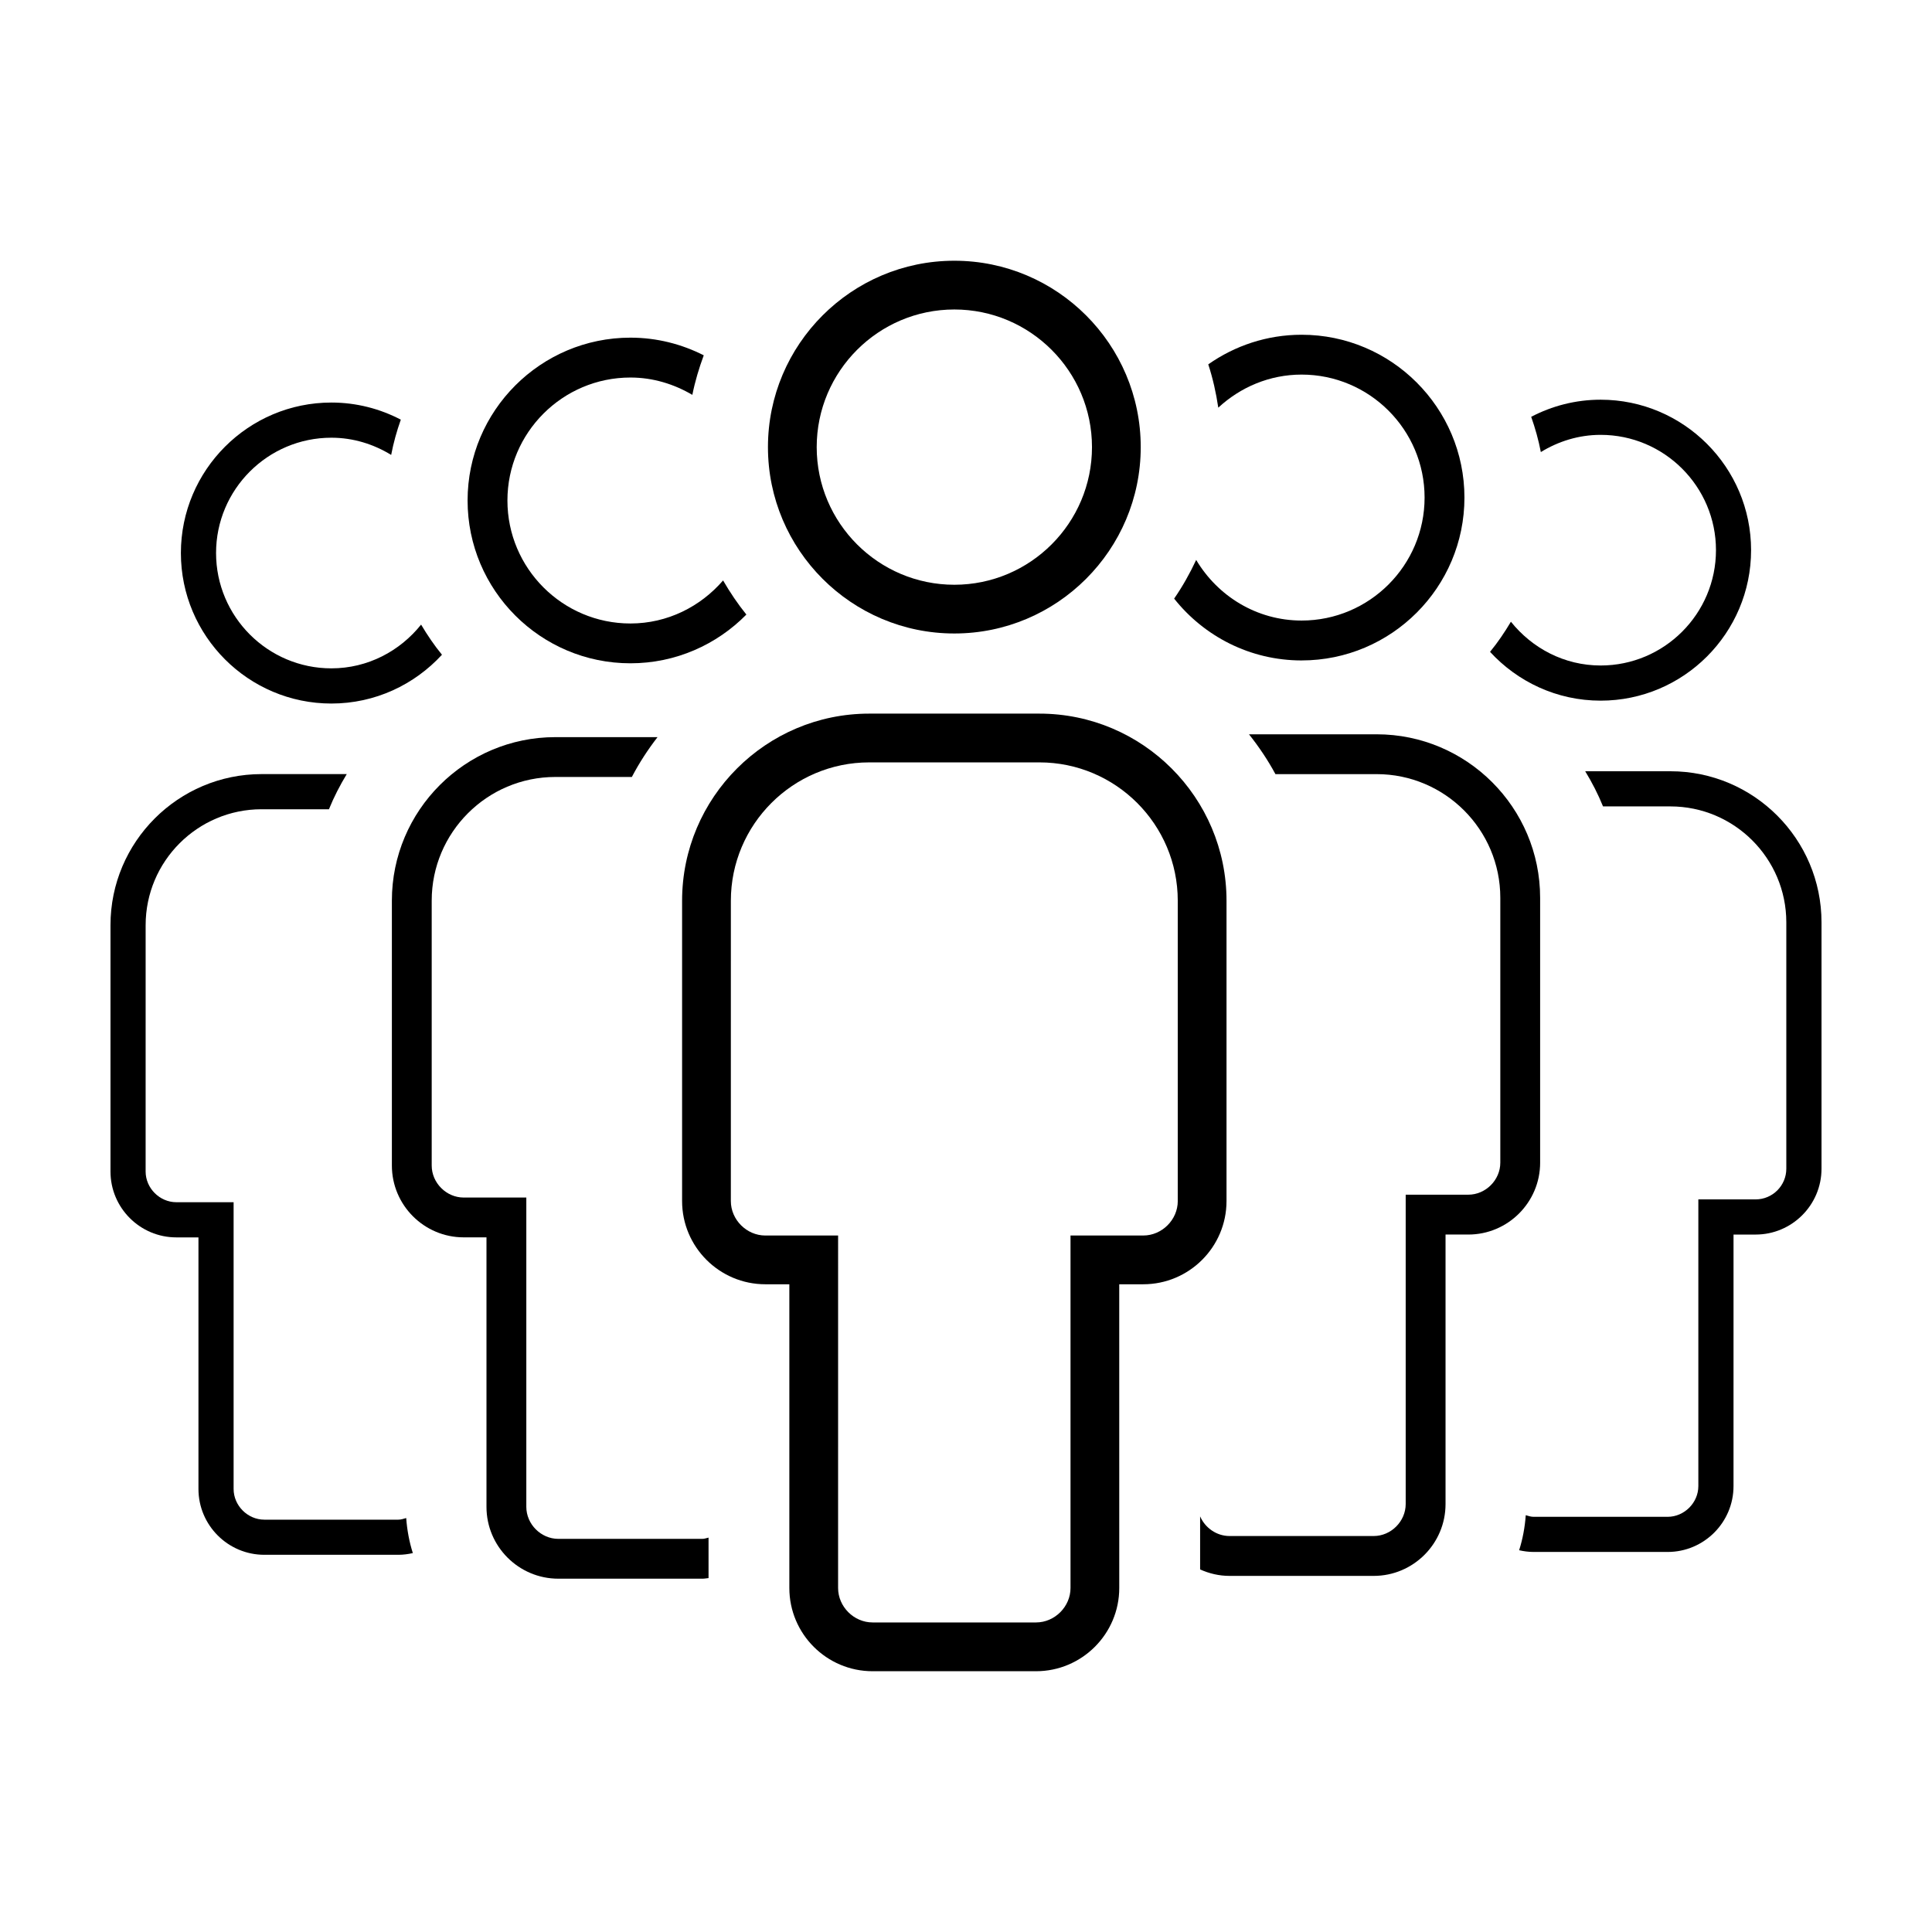
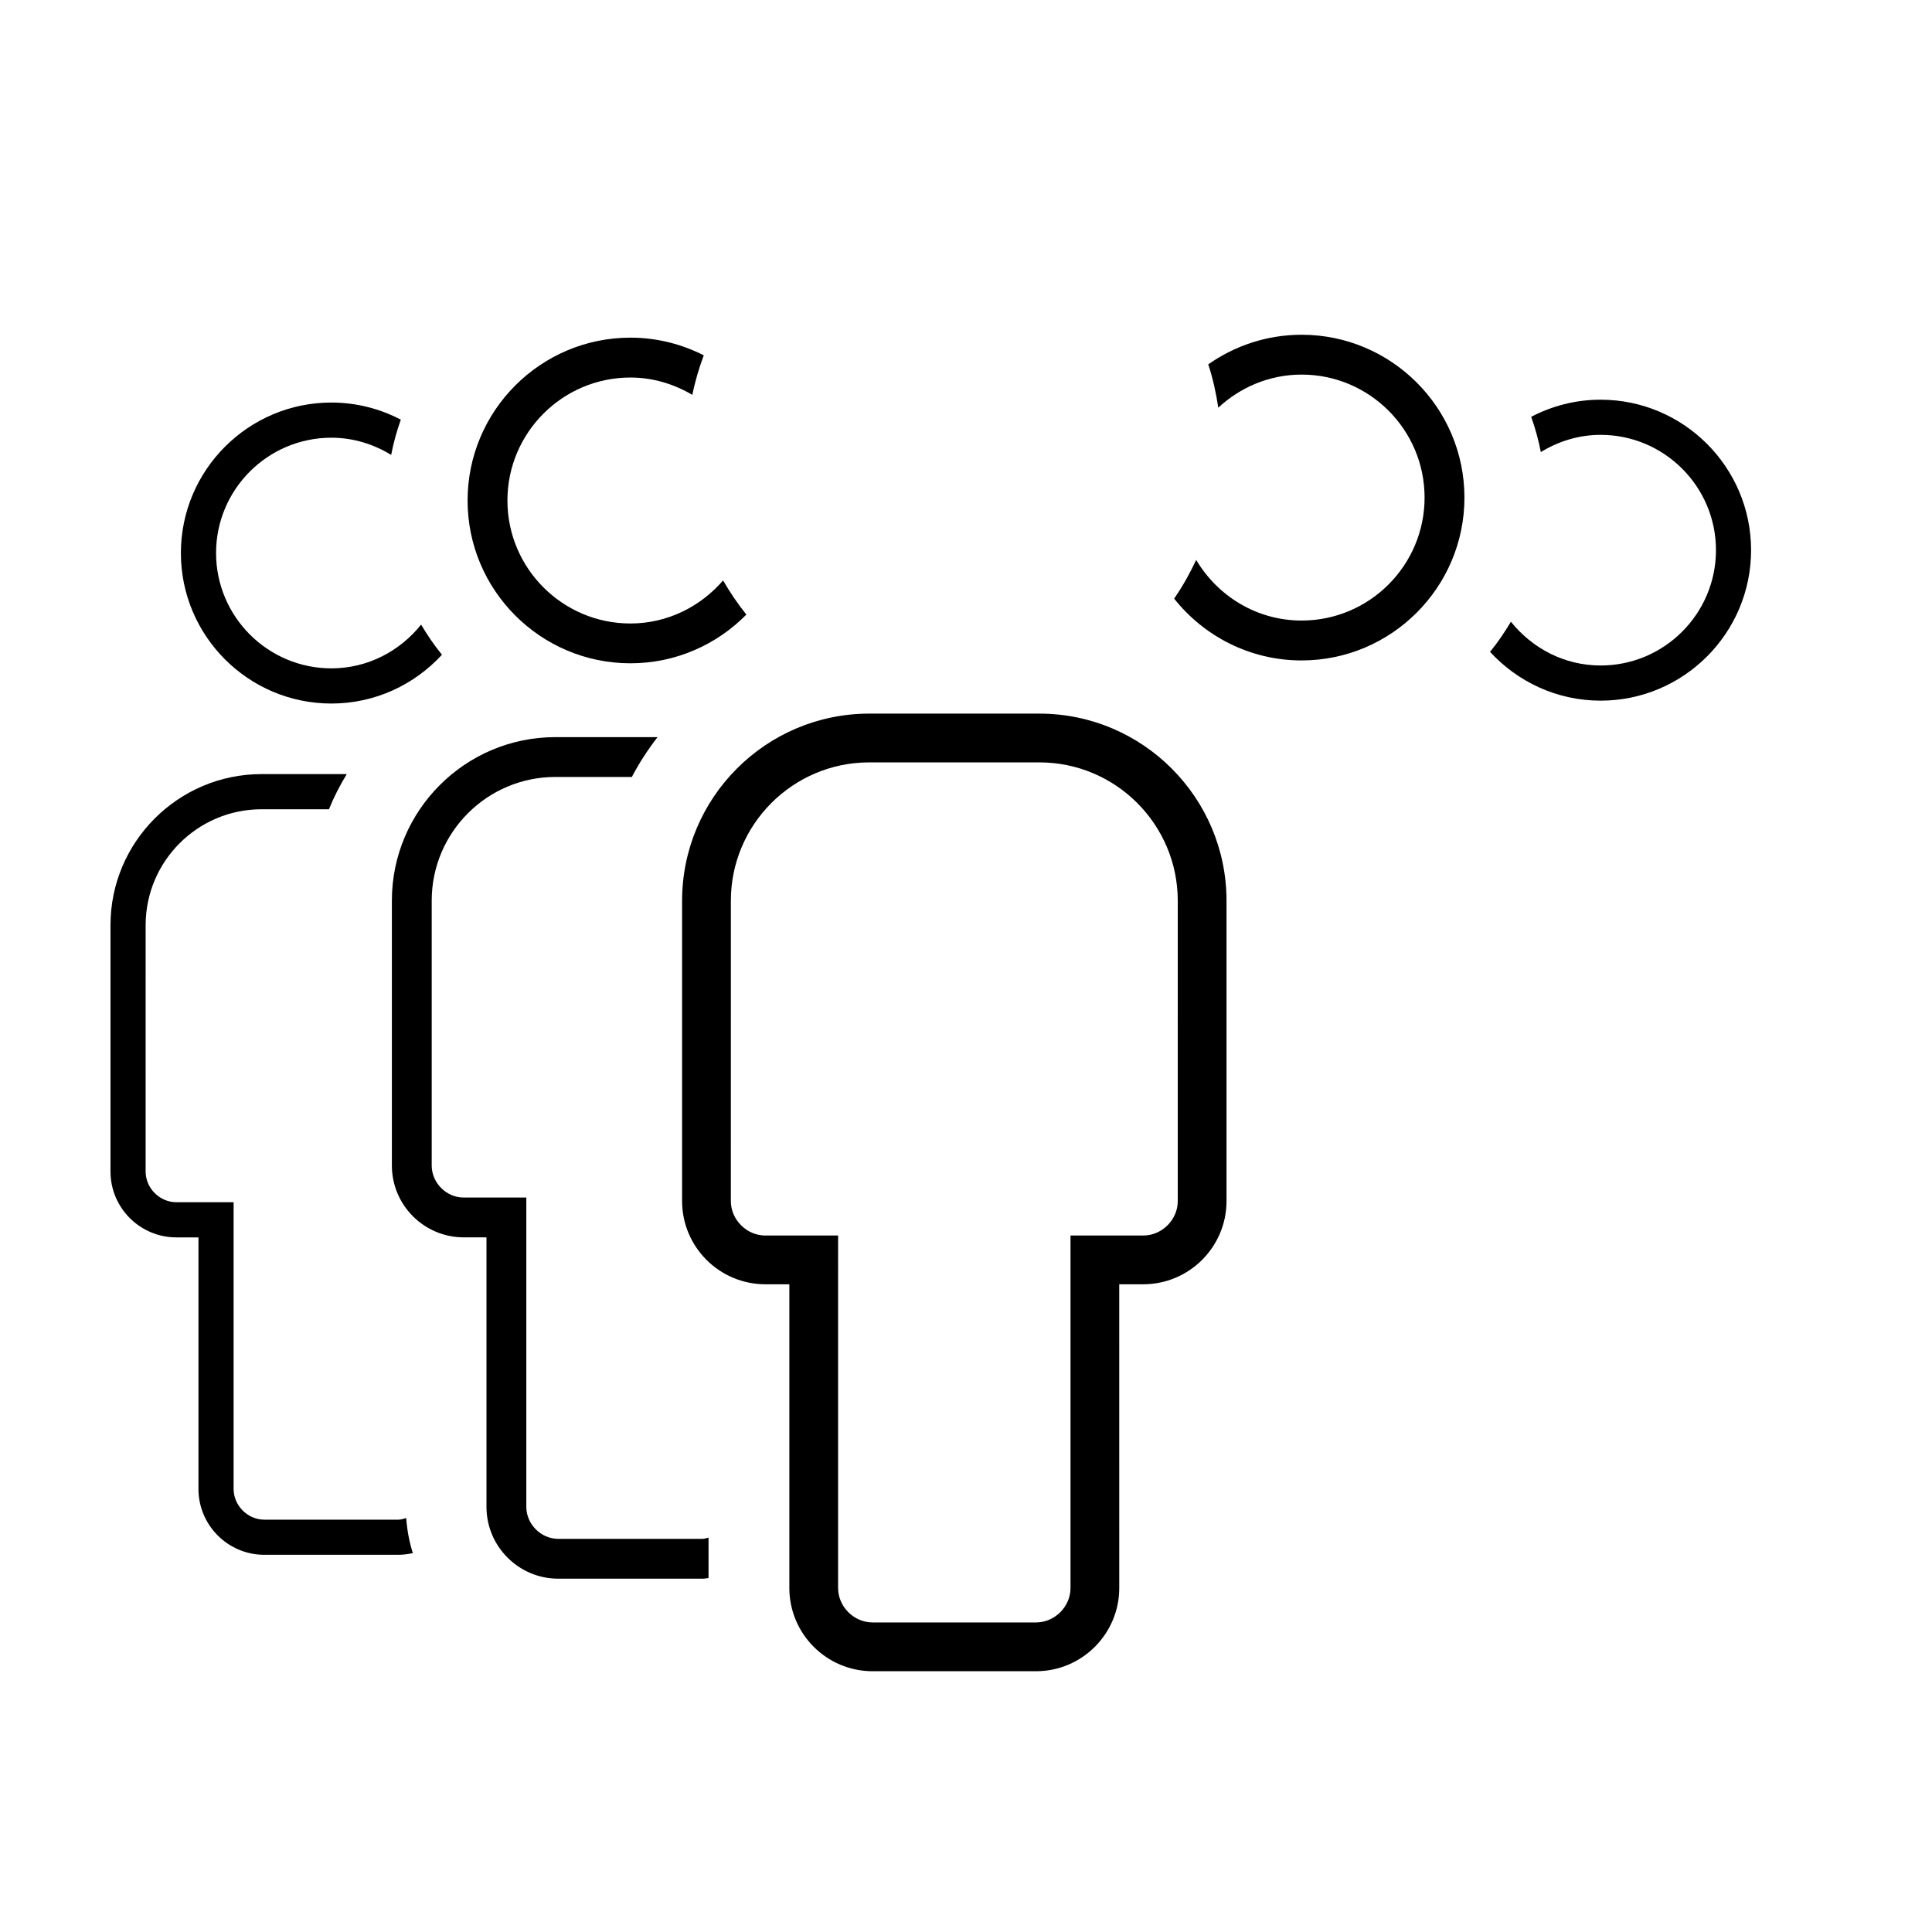
<svg xmlns="http://www.w3.org/2000/svg" fill="#000000" width="800px" height="800px" version="1.1" viewBox="144 144 512 512">
  <g>
    <path d="m568.18 329.68c21.984 0 39.875-17.891 39.875-39.883 0-21.98-17.891-39.871-39.875-39.871-6.641 0-12.887 1.652-18.398 4.535 1.066 3.023 1.945 6.133 2.555 9.34 4.637-2.836 10.027-4.559 15.852-4.559 16.852 0 30.562 13.707 30.562 30.555 0 16.848-13.707 30.566-30.562 30.566-9.652 0-18.172-4.59-23.781-11.602-1.664 2.797-3.481 5.488-5.531 7.984 7.289 7.93 17.707 12.934 29.305 12.934z" />
-     <path d="m586.68 348.39h-22.582c1.805 2.969 3.406 6.062 4.719 9.316h17.855c16.938 0 30.719 13.785 30.719 30.719v65.293c0 4.484-3.648 8.133-8.133 8.133h-15.18v75.984c0 4.414-3.727 8.137-8.137 8.137h-35.535c-0.727 0-1.391-0.242-2.066-0.43-0.23 3.215-0.812 6.328-1.754 9.289 1.234 0.277 2.504 0.453 3.824 0.453h35.535c9.621 0 17.453-7.828 17.453-17.453l0.004-66.66h5.863c9.621 0 17.453-7.828 17.453-17.453v-65.293c-0.004-22.074-17.961-40.035-40.039-40.035z" />
    <path d="m488.94 319.02c23.789 0 43.152-19.355 43.152-43.152 0-23.797-19.355-43.156-43.152-43.156-9.203 0-17.723 2.922-24.738 7.848 1.211 3.699 2.07 7.543 2.656 11.477 5.82-5.394 13.543-8.766 22.082-8.766 17.977 0 32.59 14.621 32.59 32.59 0 17.973-14.621 32.59-32.59 32.59-11.922 0-22.254-6.5-27.941-16.066-1.676 3.582-3.606 7.023-5.84 10.254 7.914 9.973 20.102 16.383 33.781 16.383z" />
-     <path d="m552.15 452.12v-70.199c0-23.887-19.434-43.324-43.324-43.324h-33.832c2.625 3.301 4.992 6.816 7.008 10.555h26.824c18.066 0 32.77 14.695 32.77 32.77v70.199c0 4.602-3.883 8.484-8.48 8.484h-16.594v81.977c0 4.594-3.883 8.48-8.48 8.48h-38.207c-3.441 0-6.484-2.18-7.793-5.211v14.062c2.383 1.078 5.012 1.715 7.793 1.715h38.207c10.496 0 19.039-8.539 19.039-19.039v-71.422h6.035c10.496 0 19.035-8.547 19.035-19.047z" />
    <path d="m231.82 321.12c-16.852 0-30.562-13.715-30.562-30.566 0-16.852 13.707-30.555 30.562-30.555 5.82 0 11.211 1.723 15.844 4.559 0.609-3.211 1.484-6.316 2.555-9.344-5.512-2.883-11.766-4.535-18.398-4.535-21.992 0-39.883 17.891-39.883 39.883s17.891 39.883 39.883 39.883c11.594 0 22.016-5.004 29.305-12.934-2.051-2.5-3.871-5.195-5.531-7.984-5.598 7.004-14.117 11.594-23.773 11.594z" />
    <path d="m190.73 471.92h5.863v66.664c0 9.621 7.828 17.453 17.453 17.453h35.535c1.316 0 2.59-0.176 3.824-0.453-0.941-2.961-1.523-6.082-1.758-9.289-0.676 0.191-1.34 0.43-2.066 0.43h-35.535c-4.41 0-8.137-3.723-8.137-8.137v-75.988h-15.18c-4.41 0-8.137-3.723-8.137-8.137l0.004-65.285c0-16.934 13.777-30.719 30.723-30.719h17.855c1.316-3.25 2.918-6.348 4.719-9.316h-22.574c-22.078 0.004-40.039 17.961-40.039 40.035v65.285c0 9.629 7.828 17.457 17.449 17.457z" />
    <path d="m311.06 319.78c12.027 0 22.902-4.953 30.738-12.914-2.293-2.836-4.336-5.871-6.172-9.043-5.981 6.922-14.715 11.406-24.562 11.406-17.977 0-32.59-14.621-32.59-32.59 0-17.973 14.621-32.59 32.59-32.59 6.012 0 11.574 1.75 16.414 4.594 0.719-3.606 1.773-7.09 3.023-10.48-5.848-2.969-12.438-4.68-19.434-4.68-23.797 0-43.152 19.363-43.152 43.156s19.348 43.141 43.145 43.141z" />
    <path d="m291.96 562.37h38.207c0.551 0 1.066-0.117 1.605-0.16v-10.727c-0.539 0.109-1.043 0.332-1.605 0.332h-38.207c-4.594 0-8.48-3.883-8.48-8.48v-81.973h-16.594c-4.602 0-8.48-3.883-8.48-8.484v-70.203c0-18.07 14.699-32.77 32.77-32.77h20.273c1.953-3.734 4.246-7.25 6.805-10.555h-27.078c-23.891 0-43.324 19.438-43.324 43.324v70.199c0 10.5 8.539 19.039 19.039 19.039h6.031v71.422c0 10.496 8.543 19.035 19.039 19.035z" />
-     <path d="m396.91 311.88c27.234 0 49.395-22.156 49.395-49.387 0-27.242-22.156-49.395-49.395-49.395-27.234 0-49.395 22.156-49.395 49.395 0 27.234 22.156 49.387 49.395 49.387zm0-85.863c20.113 0 36.477 16.363 36.477 36.477 0 20.105-16.363 36.473-36.477 36.473s-36.477-16.363-36.477-36.473c0-20.113 16.363-36.477 36.477-36.477z" />
    <path d="m469.04 462.29v-79.582c0-27.34-22.242-49.59-49.59-49.59h-45.098c-27.34 0-49.59 22.25-49.59 49.59v79.586c0 12.156 9.895 22.051 22.059 22.051h6.363v80.488c0 12.168 9.895 22.059 22.059 22.059h43.312c12.16 0 22.059-9.895 22.059-22.059l-0.004-80.488h6.363c12.172 0 22.066-9.891 22.066-22.055zm-12.918 0c0 4.953-4.18 9.133-9.141 9.133h-19.285v93.41c0 4.953-4.18 9.133-9.141 9.133h-43.312c-4.953 0-9.141-4.18-9.141-9.133l0.004-93.406h-19.285c-4.953 0-9.141-4.18-9.141-9.133l0.004-79.586c0-20.219 16.449-36.668 36.668-36.668h45.098c20.219 0 36.668 16.445 36.668 36.668l-0.004 79.582z" />
  </g>
</svg>